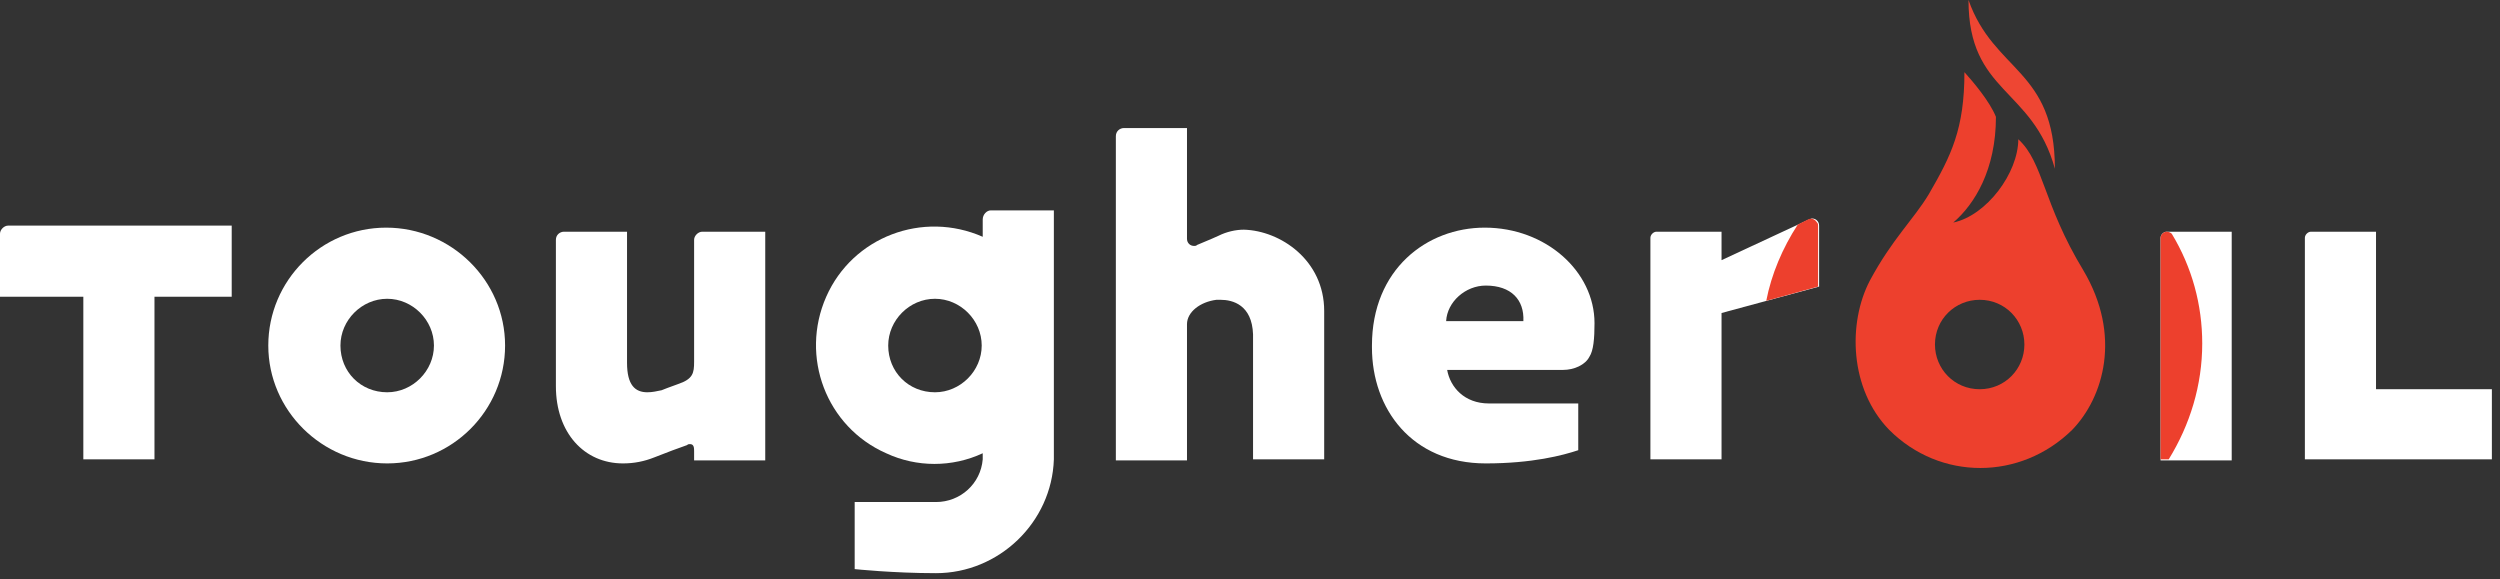
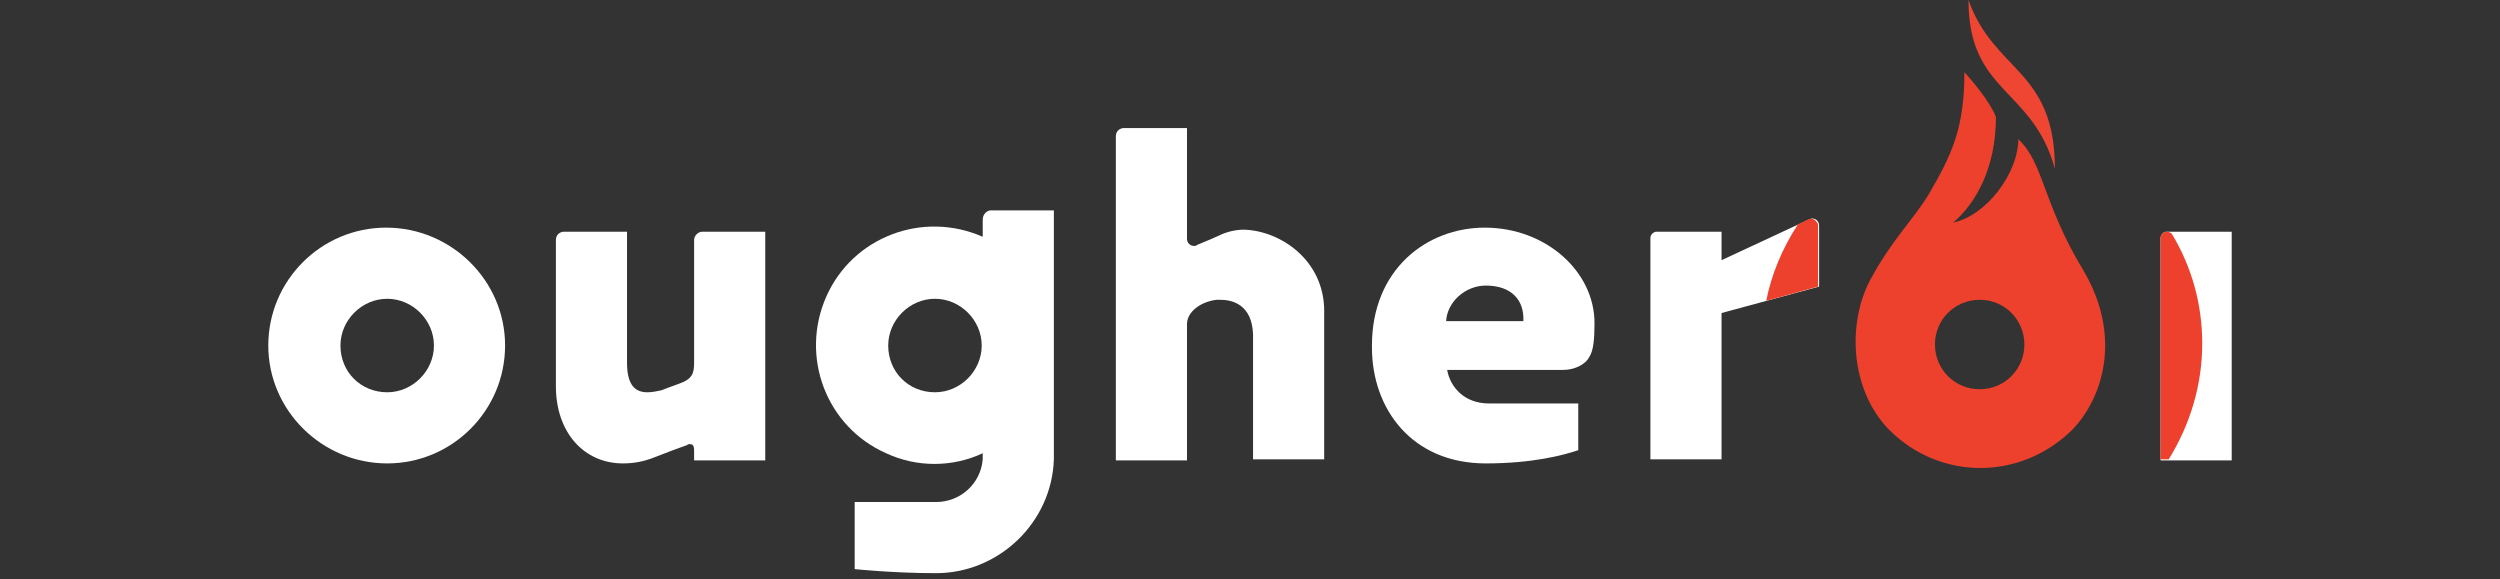
<svg xmlns="http://www.w3.org/2000/svg" width="246" height="57" viewBox="0 0 246 57" fill="none">
  <rect x="0" y="0" width="246" height="57" fill="#333333" stroke="none" />
  <g clip-path="url(#clip0)">
    <path d="M156.9 31.8C156.9 33.3 156.8 34.5 156.4 35.1C156 35.9 154.9 36.4 153.8 36.4H142.4C142.7 38.1 144.1 39.7 146.5 39.7H155.3V44.3C153.8 44.8 150.8 45.6 146.2 45.6C138.9 45.6 135 40.2 135 34.2V34C135 26.5 140.4 22.4 146.1 22.4C152.1 22.4 156.9 26.7 156.9 31.8ZM149.9 31.6C150 29.5 148.7 28.1 146.2 28.1C144.2 28.1 142.4 29.7 142.3 31.6H149.9Z" fill="white" />
    <path d="M212.6 23.4C212.6 23.1 212.9 22.8 213.2 22.8H219.6V45.3H212.6V23.4Z" fill="white" />
-     <path d="M0.8 22.2H22.8V29.2H15.2V45.2H8.2V29.2H0V23C0 22.6 0.4 22.2 0.8 22.2Z" fill="white" />
    <path d="M69.1 22.8H75.3V45.3H68.3V44.4C68.3 44.1 68.3 43.7 67.9 43.7C67.8 43.7 67.7 43.7 67.6 43.8C66.2 44.3 66.2 44.3 64.4 45C63.4 45.4 62.4 45.6 61.3 45.6C57.5 45.6 54.7 42.6 54.7 38V23.6C54.7 23.1 55.1 22.8 55.5 22.8H61.7V35.7C61.7 37.9 62.5 38.6 63.7 38.6C64.2 38.6 64.6 38.5 65.1 38.4C65.6 38.2 65.6 38.2 66.7 37.8C68.2 37.3 68.3 36.7 68.3 35.6V23.6C68.3 23.2 68.7 22.8 69.1 22.8Z" fill="white" />
    <path d="M103.7 45.2C103.5 51.4 98.3 56.4 92.1 56.4C87.9 56.4 84.1 56 84.1 56V49.4H92.1C94.5 49.4 96.5 47.6 96.7 45.2V44.6C93.7 46 90.2 46 87.2 44.6C81.3 42 78.7 35.1 81.3 29.2C83.9 23.3 90.8 20.7 96.7 23.3V21.6C96.7 21.1 97.1 20.7 97.5 20.7H103.7V45.2ZM92 38.6C94.5 38.6 96.6 36.5 96.6 34C96.6 31.5 94.5 29.4 92 29.4C89.5 29.4 87.4 31.5 87.4 34C87.4 36.6 89.4 38.6 92 38.6Z" fill="white" />
    <path d="M130.3 30.6V45.2H123.3V32.9C123.2 30 121.3 29.5 120.1 29.5C120 29.5 119.8 29.5 119.7 29.5C118.1 29.7 116.8 30.7 116.8 31.9V45.3H109.8V13.4C109.8 12.9 110.2 12.6 110.6 12.6H116.8V23.5C116.8 23.9 117.1 24.2 117.5 24.2C117.6 24.2 117.7 24.2 117.8 24.1C118.8 23.7 119.9 23.2 119.9 23.2C120.7 22.8 121.6 22.6 122.4 22.6C126 22.7 130.3 25.6 130.3 30.6Z" fill="white" />
    <path d="M178 21.6C178.1 21.6 178.2 21.5 178.3 21.5C178.7 21.5 179 21.8 179 22.2V28.2L169.4 30.8V45.2H162.4V23.4C162.4 23.1 162.7 22.8 163 22.8H169.4V25.6L178 21.6Z" fill="white" />
-     <path d="M245.2 38.3V45.2H226.8V23.4C226.8 23.1 227.1 22.8 227.4 22.8H233.8V38.3H245.2Z" fill="white" />
    <path d="M49.7 34C49.7 40.4 44.5 45.6 38.1 45.6C31.7 45.6 26.4 40.4 26.4 34C26.4 27.6 31.6 22.4 38 22.4C44.4 22.4 49.7 27.6 49.7 34ZM38.1 38.6C40.6 38.6 42.7 36.5 42.7 34C42.7 31.5 40.6 29.4 38.1 29.4C35.6 29.4 33.5 31.5 33.5 34C33.5 36.6 35.5 38.6 38.1 38.6Z" fill="white" />
    <path d="M213.2 22.8C212.9 22.8 212.6 23.1 212.6 23.4V45.2H213.4C215.5 41.8 216.7 37.9 216.7 33.8C216.7 30 215.7 26.3 213.7 23C213.6 22.9 213.4 22.8 213.2 22.8Z" fill="#ED402D" />
    <path d="M178.9 22.2C178.9 22.1 178.9 22 178.8 21.9C178.6 21.6 178.3 21.4 177.9 21.6L176.9 22.1C175.4 24.4 174.3 27 173.8 29.6L178.9 28.2V22.2Z" fill="#ED402D" />
    <path d="M205 26.6C201 20 201.1 16 198.6 13.7C198.6 17 195.5 21.2 192.2 21.9C194.3 20.1 196.4 16.7 196.4 11.5C195.8 10 194.2 8.1 193.3 7.1C193.3 12.7 192 15.3 189.8 19.1C188.3 21.6 186.2 23.5 184 27.6C181.8 31.8 182 38.3 185.9 42.3C190.9 47.3 198.8 47.3 203.9 42.3C207 39.1 208.8 33 205 26.6ZM194.8 38.3C192.3 38.3 190.4 36.3 190.4 33.9C190.4 31.4 192.4 29.5 194.8 29.5C197.3 29.5 199.2 31.5 199.2 33.9C199.2 36.3 197.3 38.3 194.8 38.3Z" fill="#ED402D" />
    <path d="M193.7 0C193.7 9.2 200 8.6 202.2 16.6C202.2 6.8 196.2 7.1 193.7 0Z" fill="#EE4633" />
  </g>
  <defs>
    <clipPath id="clip0">
      <rect width="245.2" height="56.4" fill="white" />
    </clipPath>
  </defs>
</svg>